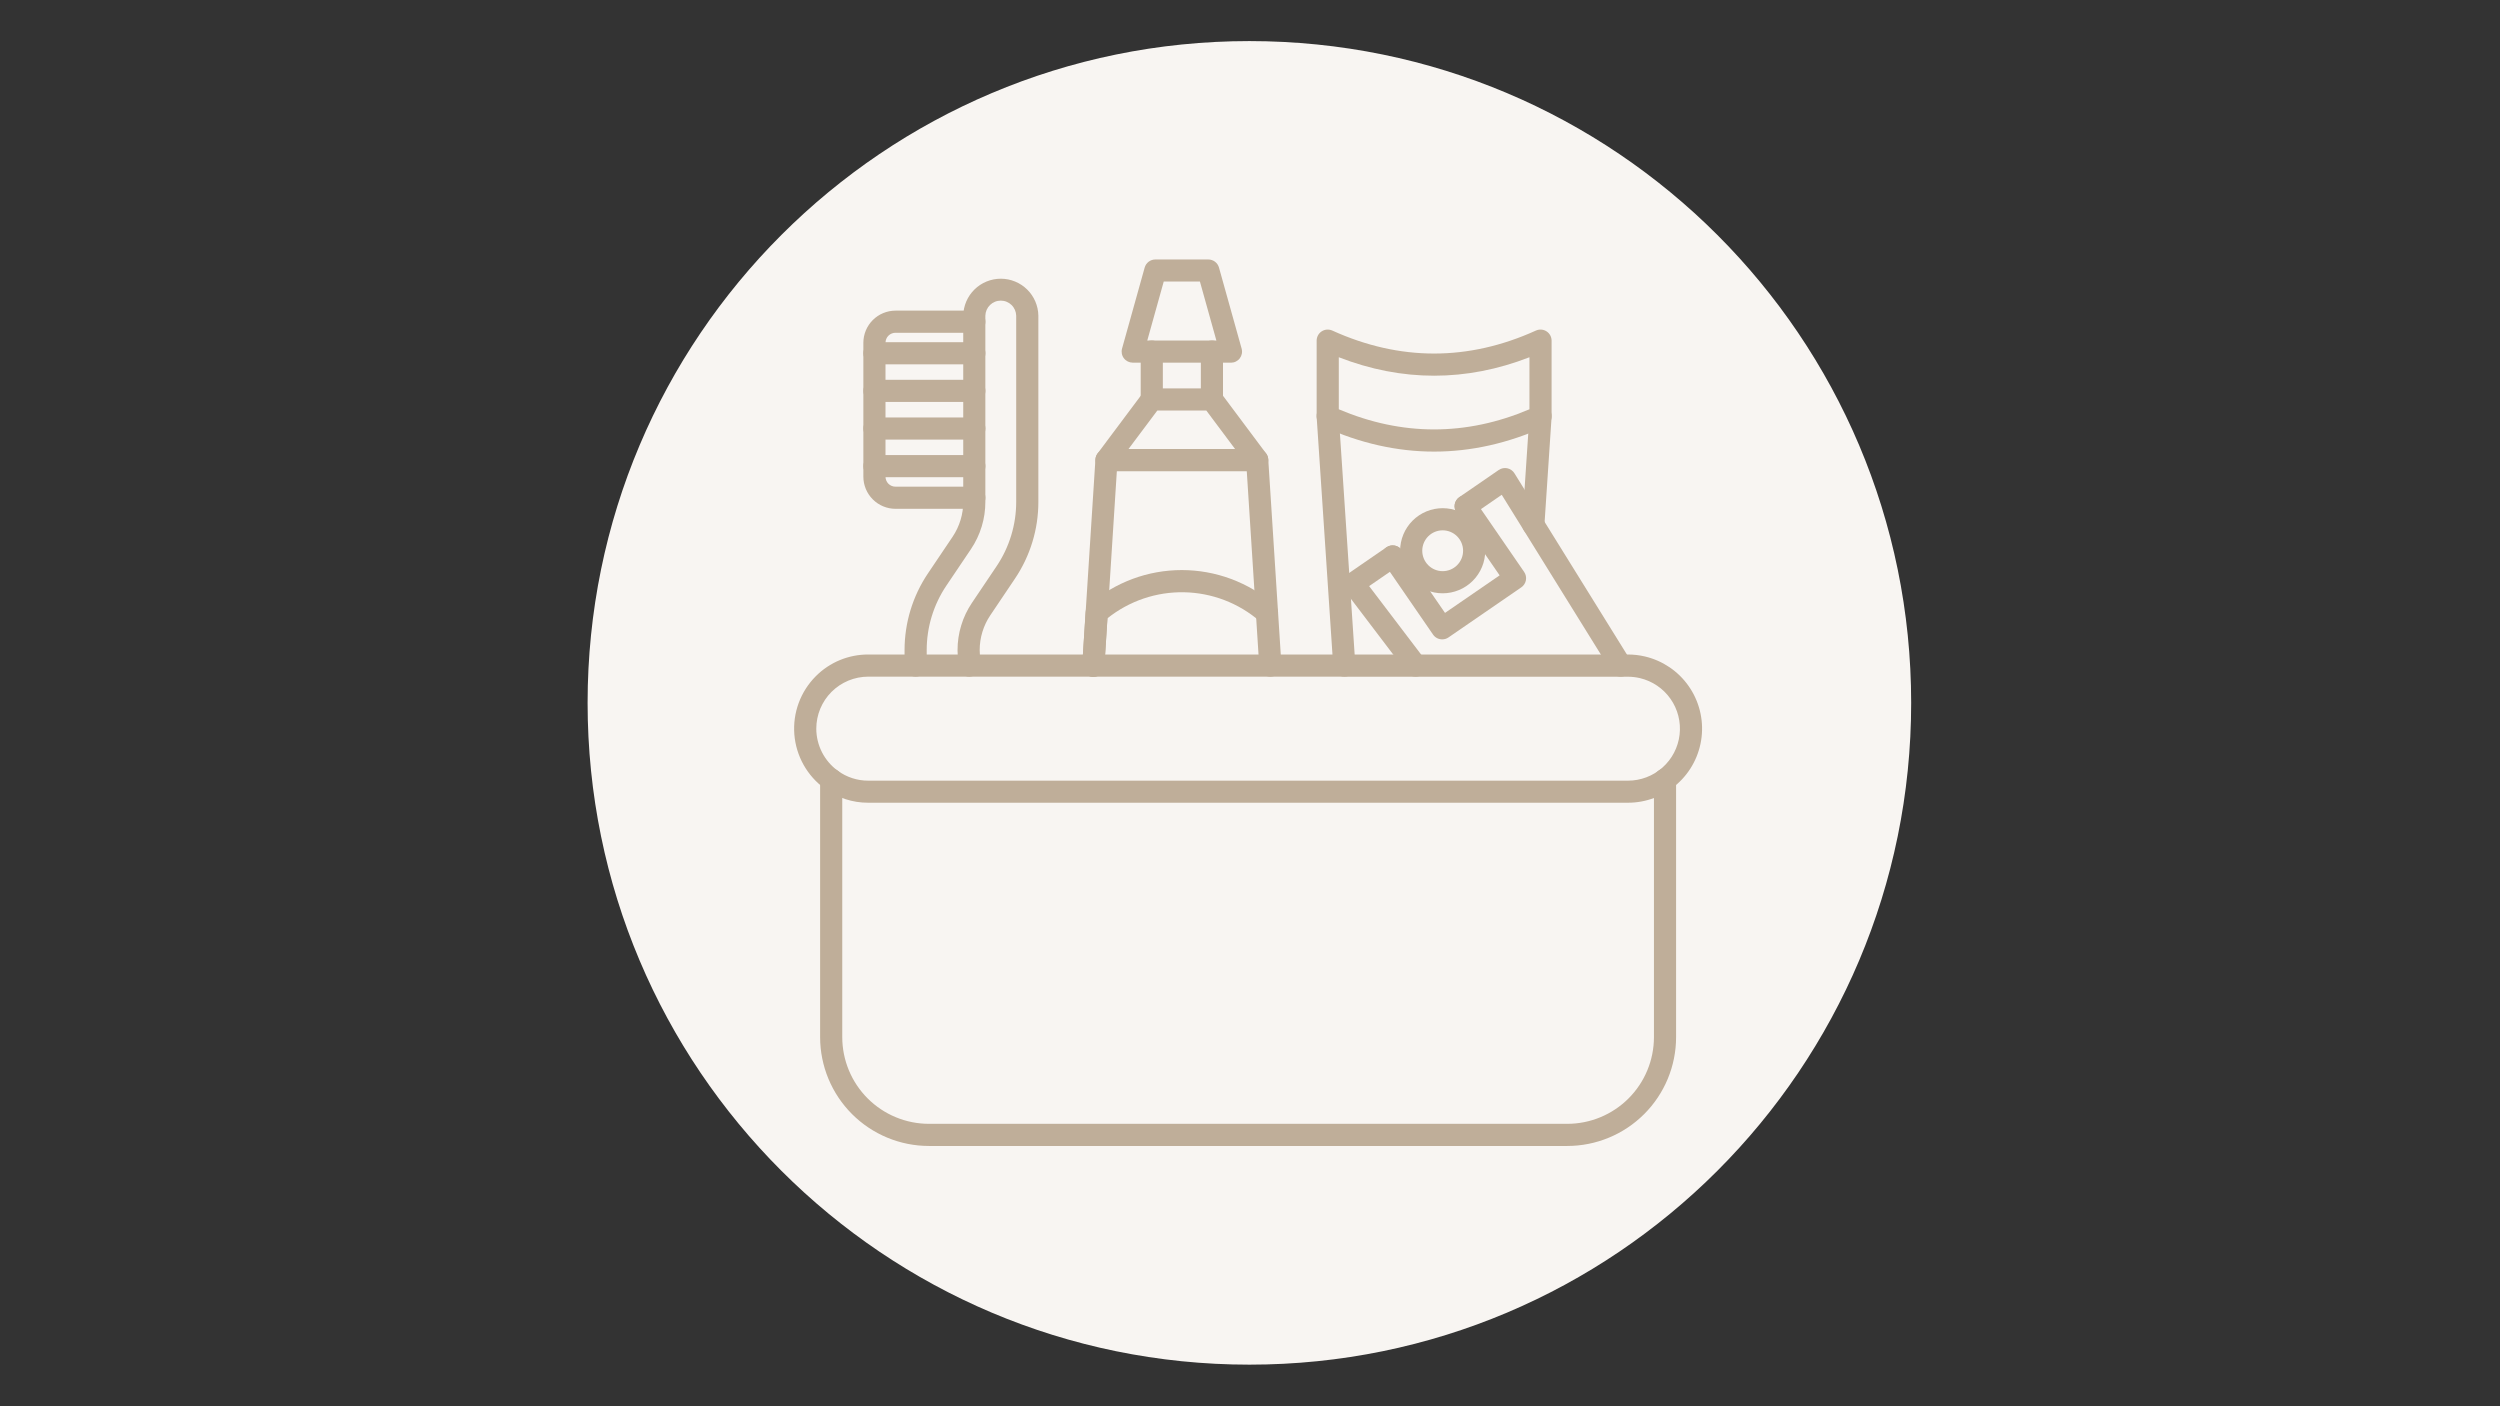
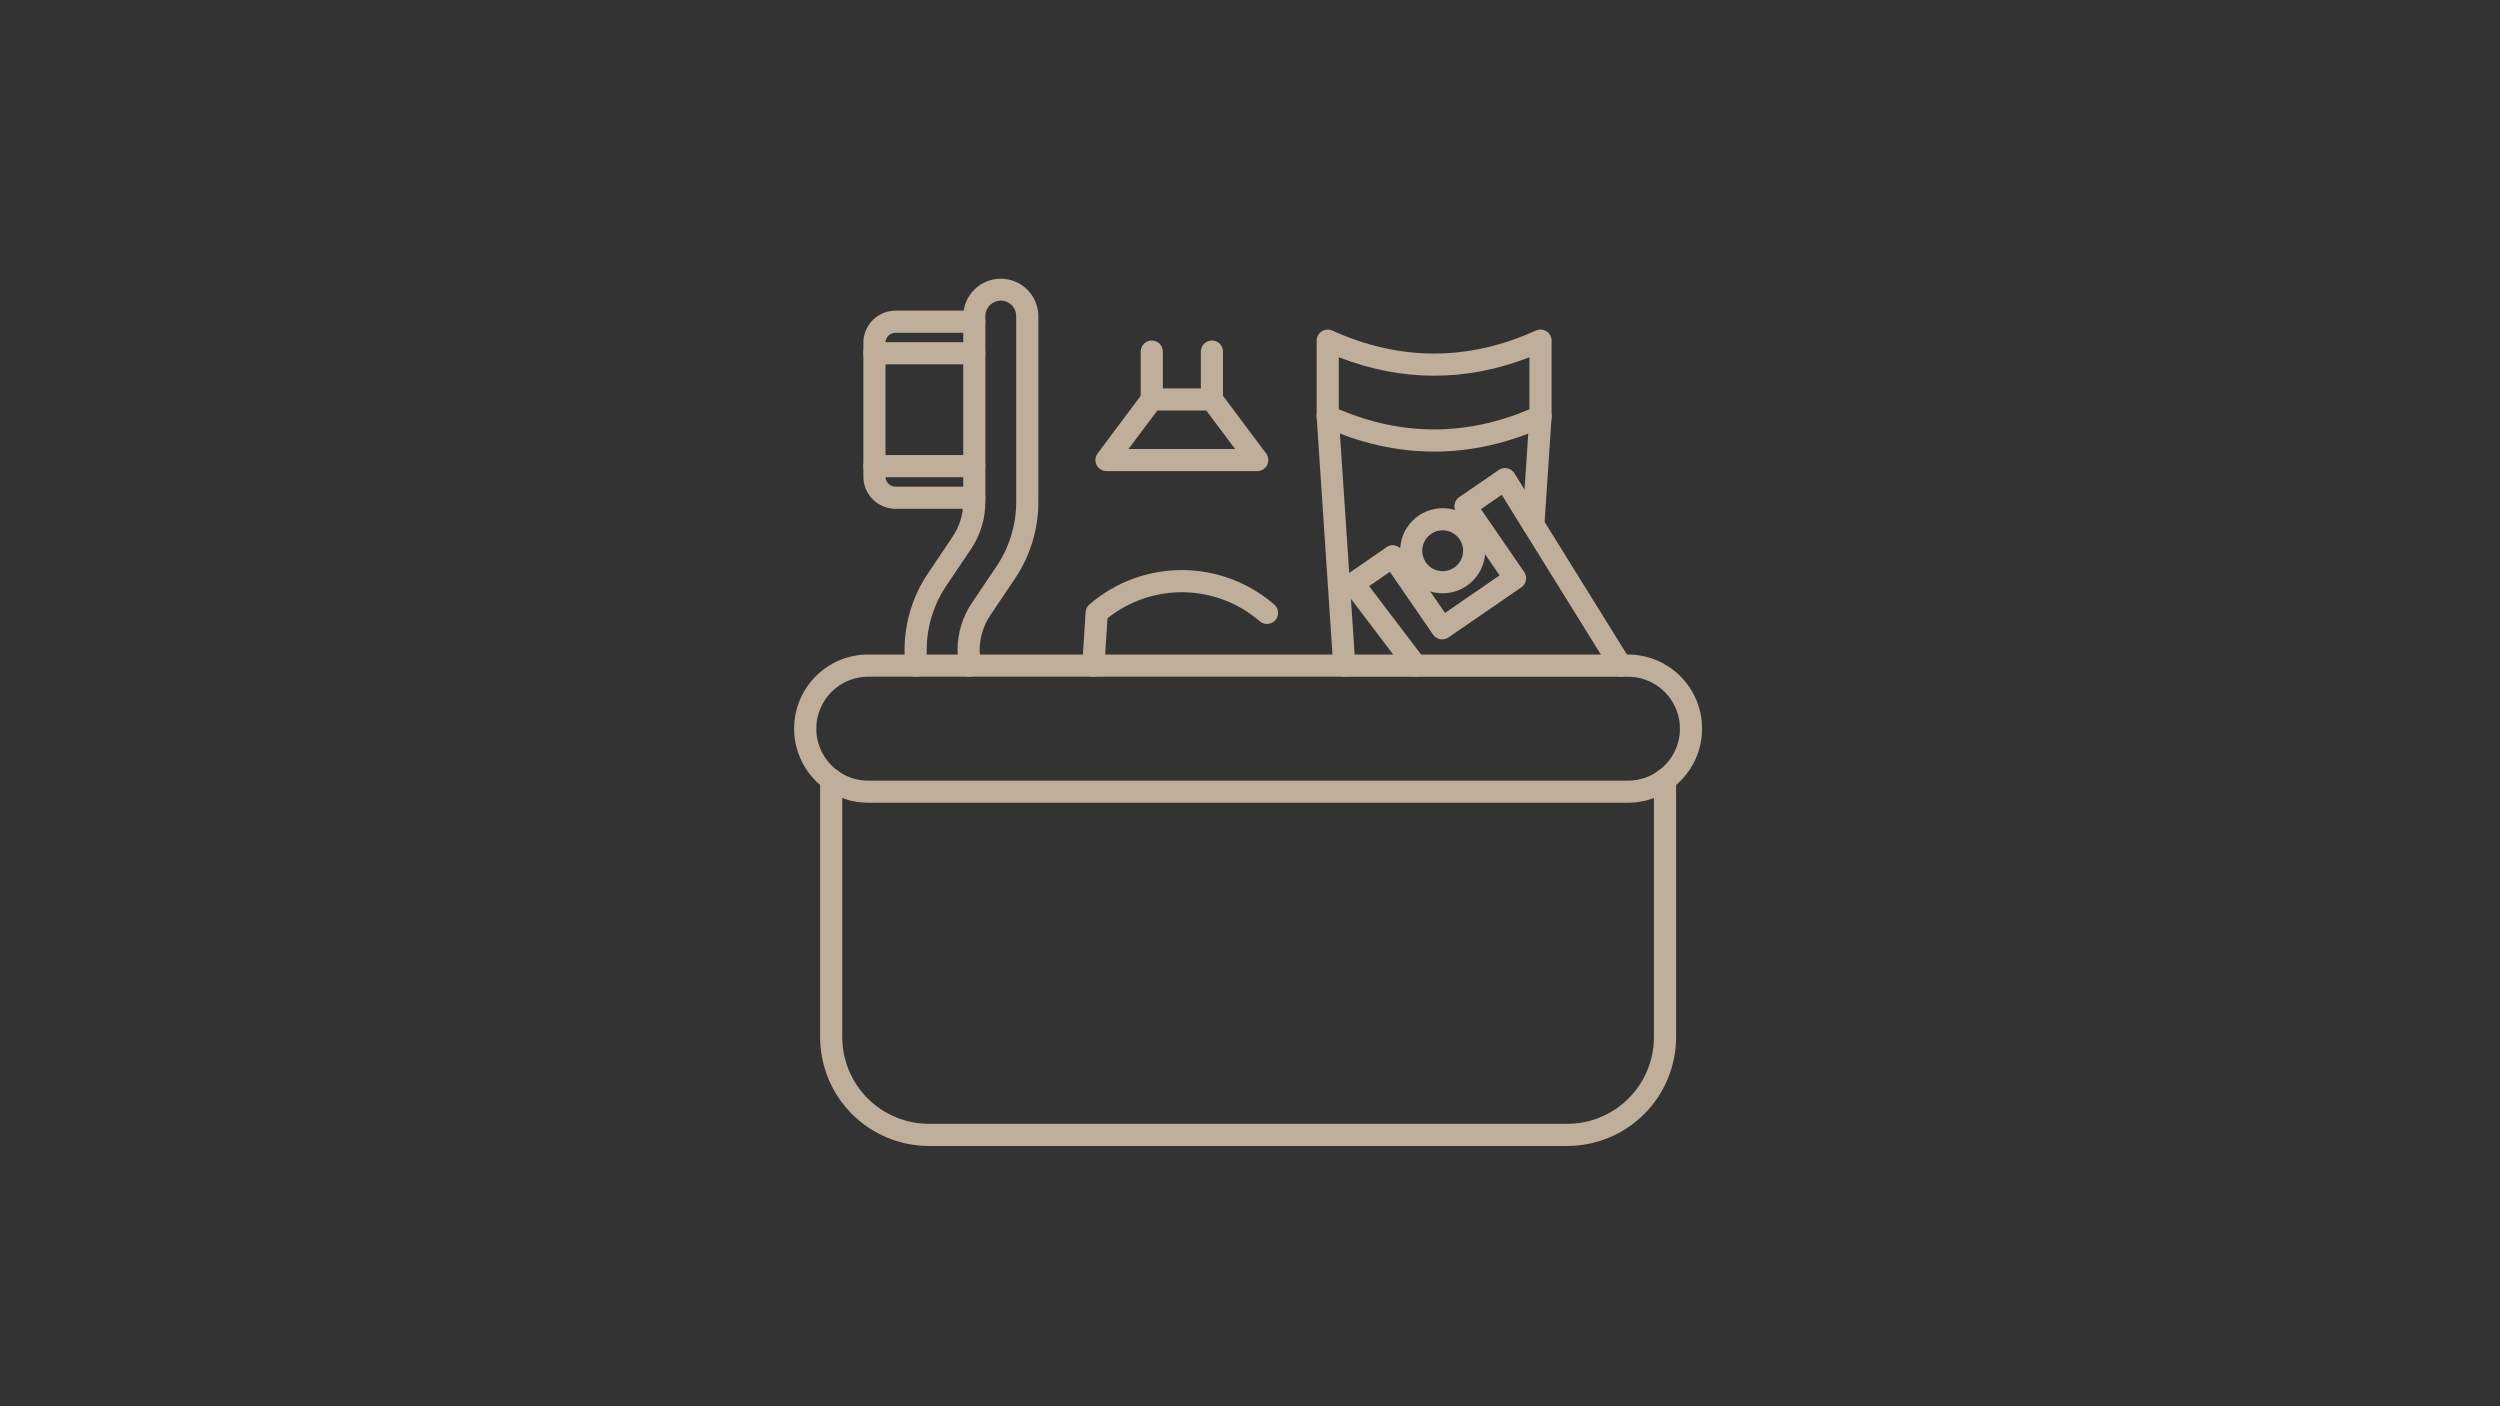
<svg xmlns="http://www.w3.org/2000/svg" width="1920" zoomAndPan="magnify" viewBox="0 0 1440 810" height="1080" preserveAspectRatio="xMidYMid meet" version="1.2">
  <rect x="0" y="0" width="1440" height="810" fill="#333333" stroke="none" />
  <defs>
    <clipPath id="c727a2f25e">
-       <path d="M 338.457 23.664 L 1100.836 23.664 L 1100.836 786.043 L 338.457 786.043 Z M 338.457 23.664" />
-     </clipPath>
+       </clipPath>
    <clipPath id="48b4930032">
      <path d="M 719.648 23.664 C 509.121 23.664 338.457 194.328 338.457 404.855 C 338.457 615.379 509.121 786.043 719.648 786.043 C 930.172 786.043 1100.836 615.379 1100.836 404.855 C 1100.836 194.328 930.172 23.664 719.648 23.664 Z M 719.648 23.664" />
    </clipPath>
    <clipPath id="c5a518f2f9">
-       <path d="M 646 149.309 L 716 149.309 L 716 209 L 646 209 Z M 646 149.309" />
-     </clipPath>
+       </clipPath>
    <clipPath id="746a931bd7">
      <path d="M 472 442 L 966 442 L 966 660.258 L 472 660.258 Z M 472 442" />
    </clipPath>
  </defs>
  <g id="9eb2e16197">
    <g clip-rule="nonzero" clip-path="url(#c727a2f25e)">
      <g clip-rule="nonzero" clip-path="url(#48b4930032)">
        <path style="stroke:none;fill-rule:nonzero;fill:#f8f5f2;fill-opacity:1;" d="M 338.457 23.664 L 1100.836 23.664 L 1100.836 786.043 L 338.457 786.043 Z M 338.457 23.664" />
      </g>
    </g>
    <path style="stroke:none;fill-rule:nonzero;fill:#bfae99;fill-opacity:1;" d="M 561.215 293.078 L 515.789 293.078 C 515.184 293.074 514.582 293.043 513.977 292.984 C 513.375 292.922 512.777 292.832 512.184 292.715 C 511.59 292.594 511.004 292.445 510.426 292.27 C 509.848 292.094 509.277 291.891 508.719 291.656 C 508.16 291.426 507.613 291.164 507.078 290.879 C 506.547 290.594 506.027 290.281 505.523 289.945 C 505.023 289.609 504.535 289.25 504.07 288.863 C 503.602 288.48 503.152 288.074 502.727 287.645 C 502.297 287.219 501.891 286.77 501.508 286.301 C 501.121 285.836 500.762 285.348 500.426 284.848 C 500.09 284.344 499.777 283.824 499.492 283.293 C 499.207 282.758 498.945 282.211 498.715 281.652 C 498.48 281.094 498.277 280.523 498.102 279.945 C 497.926 279.367 497.777 278.781 497.656 278.188 C 497.539 277.594 497.449 276.996 497.387 276.395 C 497.328 275.789 497.297 275.188 497.297 274.582 L 497.297 197.414 C 497.297 196.809 497.328 196.207 497.387 195.605 C 497.449 195 497.539 194.402 497.656 193.809 C 497.777 193.219 497.926 192.629 498.102 192.051 C 498.277 191.473 498.48 190.902 498.715 190.344 C 498.945 189.785 499.207 189.238 499.492 188.707 C 499.777 188.172 500.09 187.652 500.426 187.152 C 500.762 186.648 501.121 186.164 501.508 185.695 C 501.891 185.227 502.297 184.777 502.727 184.352 C 503.152 183.922 503.602 183.516 504.07 183.133 C 504.535 182.75 505.023 182.387 505.523 182.051 C 506.027 181.715 506.547 181.402 507.078 181.117 C 507.613 180.832 508.16 180.574 508.719 180.34 C 509.277 180.109 509.848 179.902 510.426 179.727 C 511.004 179.551 511.59 179.402 512.184 179.285 C 512.777 179.164 513.375 179.074 513.977 179.016 C 514.582 178.953 515.184 178.922 515.789 178.922 L 561.215 178.922 C 561.633 178.922 562.051 178.961 562.461 179.043 C 562.871 179.125 563.27 179.246 563.656 179.406 C 564.043 179.566 564.41 179.762 564.758 179.996 C 565.105 180.227 565.43 180.492 565.727 180.789 C 566.02 181.086 566.285 181.406 566.52 181.754 C 566.75 182.102 566.949 182.473 567.109 182.859 C 567.27 183.246 567.391 183.645 567.469 184.055 C 567.551 184.465 567.594 184.879 567.594 185.297 C 567.594 185.719 567.551 186.133 567.469 186.543 C 567.391 186.953 567.27 187.352 567.109 187.738 C 566.949 188.125 566.75 188.492 566.52 188.84 C 566.285 189.191 566.02 189.512 565.727 189.809 C 565.43 190.105 565.105 190.367 564.758 190.602 C 564.41 190.832 564.043 191.031 563.656 191.191 C 563.27 191.352 562.871 191.473 562.461 191.555 C 562.051 191.637 561.633 191.676 561.215 191.676 L 515.789 191.676 C 515.414 191.676 515.039 191.711 514.668 191.785 C 514.301 191.859 513.941 191.969 513.594 192.113 C 513.246 192.258 512.914 192.434 512.602 192.645 C 512.289 192.852 511.996 193.09 511.73 193.355 C 511.465 193.625 511.227 193.914 511.016 194.227 C 510.809 194.539 510.633 194.871 510.488 195.219 C 510.344 195.566 510.234 195.926 510.16 196.297 C 510.086 196.664 510.051 197.039 510.051 197.414 L 510.051 274.582 C 510.051 274.957 510.086 275.332 510.16 275.703 C 510.234 276.07 510.344 276.43 510.488 276.777 C 510.633 277.125 510.809 277.457 511.016 277.77 C 511.227 278.082 511.465 278.375 511.73 278.641 C 511.996 278.906 512.289 279.145 512.602 279.355 C 512.914 279.562 513.246 279.742 513.594 279.883 C 513.941 280.027 514.301 280.137 514.668 280.211 C 515.039 280.285 515.414 280.32 515.789 280.32 L 561.215 280.32 C 561.633 280.32 562.051 280.363 562.461 280.445 C 562.871 280.527 563.27 280.648 563.656 280.809 C 564.043 280.969 564.41 281.164 564.758 281.395 C 565.105 281.629 565.43 281.895 565.727 282.188 C 566.02 282.484 566.285 282.809 566.52 283.156 C 566.75 283.504 566.949 283.871 567.109 284.258 C 567.27 284.645 567.391 285.043 567.469 285.453 C 567.551 285.867 567.594 286.281 567.594 286.699 C 567.594 287.117 567.551 287.531 567.469 287.941 C 567.391 288.355 567.27 288.754 567.109 289.141 C 566.949 289.527 566.75 289.895 566.52 290.242 C 566.285 290.59 566.02 290.914 565.727 291.207 C 565.43 291.504 565.105 291.77 564.758 292 C 564.41 292.234 564.043 292.43 563.656 292.59 C 563.27 292.75 562.871 292.871 562.461 292.953 C 562.051 293.035 561.633 293.078 561.215 293.078 Z M 561.215 293.078" />
    <path style="stroke:none;fill-rule:nonzero;fill:#bfae99;fill-opacity:1;" d="M 561.215 274.867 L 503.652 274.867 C 503.234 274.867 502.82 274.828 502.41 274.746 C 502 274.664 501.598 274.543 501.211 274.383 C 500.824 274.223 500.457 274.027 500.109 273.793 C 499.762 273.562 499.441 273.297 499.145 273 C 498.848 272.703 498.582 272.383 498.352 272.035 C 498.117 271.688 497.922 271.32 497.762 270.934 C 497.602 270.547 497.48 270.145 497.398 269.734 C 497.316 269.324 497.277 268.91 497.277 268.492 C 497.277 268.074 497.316 267.656 497.398 267.246 C 497.48 266.836 497.602 266.438 497.762 266.051 C 497.922 265.664 498.117 265.297 498.352 264.949 C 498.582 264.602 498.848 264.277 499.145 263.98 C 499.441 263.688 499.762 263.422 500.109 263.188 C 500.457 262.957 500.824 262.758 501.211 262.598 C 501.598 262.438 502 262.316 502.41 262.238 C 502.82 262.156 503.234 262.113 503.652 262.113 L 561.215 262.113 C 561.633 262.113 562.051 262.156 562.461 262.238 C 562.871 262.316 563.27 262.438 563.656 262.598 C 564.043 262.758 564.41 262.957 564.758 263.188 C 565.105 263.422 565.43 263.688 565.727 263.98 C 566.02 264.277 566.285 264.602 566.52 264.949 C 566.75 265.297 566.949 265.664 567.109 266.051 C 567.27 266.438 567.391 266.836 567.469 267.246 C 567.551 267.656 567.594 268.074 567.594 268.492 C 567.594 268.91 567.551 269.324 567.469 269.734 C 567.391 270.145 567.27 270.547 567.109 270.934 C 566.949 271.32 566.75 271.688 566.52 272.035 C 566.285 272.383 566.02 272.703 565.727 273 C 565.43 273.297 565.105 273.562 564.758 273.793 C 564.41 274.027 564.043 274.223 563.656 274.383 C 563.27 274.543 562.871 274.664 562.461 274.746 C 562.051 274.828 561.633 274.867 561.215 274.867 Z M 561.215 274.867" />
-     <path style="stroke:none;fill-rule:nonzero;fill:#bfae99;fill-opacity:1;" d="M 561.215 253.199 L 503.652 253.199 C 503.234 253.199 502.82 253.156 502.41 253.074 C 502 252.996 501.598 252.875 501.211 252.715 C 500.824 252.551 500.457 252.355 500.109 252.125 C 499.762 251.891 499.441 251.625 499.145 251.332 C 498.848 251.035 498.582 250.711 498.352 250.363 C 498.117 250.016 497.922 249.648 497.762 249.262 C 497.602 248.875 497.48 248.477 497.398 248.066 C 497.316 247.656 497.277 247.238 497.277 246.82 C 497.277 246.402 497.316 245.988 497.398 245.578 C 497.48 245.168 497.602 244.766 497.762 244.379 C 497.922 243.992 498.117 243.625 498.352 243.277 C 498.582 242.93 498.848 242.609 499.145 242.312 C 499.441 242.016 499.762 241.75 500.109 241.52 C 500.457 241.285 500.824 241.09 501.211 240.93 C 501.598 240.77 502 240.648 502.41 240.566 C 502.82 240.484 503.234 240.445 503.652 240.445 L 561.215 240.445 C 561.633 240.445 562.051 240.484 562.461 240.566 C 562.871 240.648 563.27 240.77 563.656 240.93 C 564.043 241.09 564.41 241.285 564.758 241.52 C 565.105 241.75 565.43 242.016 565.727 242.312 C 566.02 242.609 566.285 242.93 566.52 243.277 C 566.75 243.625 566.949 243.992 567.109 244.379 C 567.27 244.766 567.391 245.168 567.469 245.578 C 567.551 245.988 567.594 246.402 567.594 246.82 C 567.594 247.238 567.551 247.656 567.469 248.066 C 567.391 248.477 567.27 248.875 567.109 249.262 C 566.949 249.648 566.75 250.016 566.52 250.363 C 566.285 250.711 566.02 251.035 565.727 251.332 C 565.43 251.625 565.105 251.891 564.758 252.125 C 564.41 252.355 564.043 252.551 563.656 252.715 C 563.27 252.875 562.871 252.996 562.461 253.074 C 562.051 253.156 561.633 253.199 561.215 253.199 Z M 561.215 253.199" />
-     <path style="stroke:none;fill-rule:nonzero;fill:#bfae99;fill-opacity:1;" d="M 561.215 231.527 L 503.652 231.527 C 503.234 231.527 502.82 231.488 502.41 231.406 C 502 231.324 501.598 231.203 501.211 231.043 C 500.824 230.883 500.457 230.688 500.109 230.453 C 499.762 230.219 499.441 229.957 499.145 229.66 C 498.848 229.363 498.582 229.043 498.352 228.695 C 498.117 228.344 497.922 227.977 497.762 227.59 C 497.602 227.203 497.48 226.805 497.398 226.395 C 497.316 225.984 497.277 225.57 497.277 225.152 C 497.277 224.73 497.316 224.316 497.398 223.906 C 497.48 223.496 497.602 223.098 497.762 222.711 C 497.922 222.324 498.117 221.957 498.352 221.609 C 498.582 221.258 498.848 220.938 499.145 220.641 C 499.441 220.344 499.762 220.082 500.109 219.848 C 500.457 219.617 500.824 219.418 501.211 219.258 C 501.598 219.098 502 218.977 502.41 218.895 C 502.82 218.812 503.234 218.773 503.652 218.773 L 561.215 218.773 C 561.633 218.773 562.051 218.812 562.461 218.895 C 562.871 218.977 563.27 219.098 563.656 219.258 C 564.043 219.418 564.41 219.617 564.758 219.848 C 565.105 220.082 565.43 220.344 565.727 220.641 C 566.02 220.938 566.285 221.258 566.52 221.609 C 566.75 221.957 566.949 222.324 567.109 222.711 C 567.27 223.098 567.391 223.496 567.469 223.906 C 567.551 224.316 567.594 224.73 567.594 225.152 C 567.594 225.57 567.551 225.984 567.469 226.395 C 567.391 226.805 567.27 227.203 567.109 227.59 C 566.949 227.977 566.75 228.344 566.52 228.695 C 566.285 229.043 566.02 229.363 565.727 229.66 C 565.43 229.957 565.105 230.219 564.758 230.453 C 564.41 230.688 564.043 230.883 563.656 231.043 C 563.27 231.203 562.871 231.324 562.461 231.406 C 562.051 231.488 561.633 231.527 561.215 231.527 Z M 561.215 231.527" />
    <path style="stroke:none;fill-rule:nonzero;fill:#bfae99;fill-opacity:1;" d="M 561.215 209.852 L 503.652 209.852 C 503.234 209.852 502.82 209.809 502.41 209.73 C 502 209.648 501.598 209.527 501.211 209.367 C 500.824 209.207 500.457 209.008 500.109 208.777 C 499.762 208.543 499.441 208.281 499.145 207.984 C 498.848 207.688 498.582 207.363 498.352 207.016 C 498.117 206.668 497.922 206.301 497.762 205.914 C 497.602 205.527 497.48 205.129 497.398 204.719 C 497.316 204.309 497.277 203.895 497.277 203.473 C 497.277 203.055 497.316 202.641 497.398 202.23 C 497.48 201.82 497.602 201.422 497.762 201.035 C 497.922 200.648 498.117 200.277 498.352 199.93 C 498.582 199.582 498.848 199.262 499.145 198.965 C 499.441 198.668 499.762 198.402 500.109 198.172 C 500.457 197.938 500.824 197.742 501.211 197.582 C 501.598 197.422 502 197.301 502.41 197.219 C 502.82 197.137 503.234 197.098 503.652 197.098 L 561.215 197.098 C 561.633 197.098 562.051 197.137 562.461 197.219 C 562.871 197.301 563.27 197.422 563.656 197.582 C 564.043 197.742 564.41 197.938 564.758 198.172 C 565.105 198.402 565.43 198.668 565.727 198.965 C 566.02 199.262 566.285 199.582 566.52 199.93 C 566.75 200.277 566.949 200.648 567.109 201.035 C 567.27 201.422 567.391 201.82 567.469 202.23 C 567.551 202.641 567.594 203.055 567.594 203.473 C 567.594 203.895 567.551 204.309 567.469 204.719 C 567.391 205.129 567.27 205.527 567.109 205.914 C 566.949 206.301 566.75 206.668 566.52 207.016 C 566.285 207.363 566.02 207.688 565.727 207.984 C 565.43 208.281 565.105 208.543 564.758 208.777 C 564.41 209.008 564.043 209.207 563.656 209.367 C 563.27 209.527 562.871 209.648 562.461 209.73 C 562.051 209.809 561.633 209.852 561.215 209.852 Z M 561.215 209.852" />
    <path style="stroke:none;fill-rule:nonzero;fill:#bfae99;fill-opacity:1;" d="M 558.293 389.75 C 557.887 389.75 557.484 389.715 557.082 389.637 C 556.684 389.559 556.293 389.445 555.914 389.293 C 555.535 389.141 555.176 388.953 554.832 388.734 C 554.492 388.512 554.172 388.262 553.879 387.98 C 553.582 387.695 553.316 387.391 553.082 387.059 C 552.848 386.723 552.645 386.371 552.477 386 C 552.309 385.629 552.18 385.246 552.086 384.848 C 551.988 384.449 551.934 384.051 551.918 383.641 L 551.547 374.777 C 551.547 374.688 551.547 374.598 551.547 374.508 C 551.535 369.652 552.238 364.902 553.652 360.254 C 555.062 355.605 557.125 351.27 559.84 347.238 L 573.996 326.195 C 575.836 323.465 577.465 320.613 578.879 317.637 C 580.293 314.664 581.48 311.605 582.441 308.453 C 583.402 305.305 584.125 302.102 584.609 298.844 C 585.094 295.586 585.332 292.312 585.328 289.02 L 585.328 181.805 C 585.312 181.23 585.242 180.664 585.117 180.105 C 584.992 179.547 584.816 179.004 584.586 178.477 C 584.355 177.953 584.078 177.453 583.75 176.984 C 583.426 176.512 583.055 176.074 582.645 175.676 C 582.234 175.277 581.789 174.918 581.309 174.605 C 580.828 174.293 580.324 174.027 579.793 173.812 C 579.262 173.594 578.715 173.434 578.152 173.324 C 577.59 173.211 577.02 173.156 576.449 173.156 C 575.875 173.156 575.309 173.211 574.742 173.324 C 574.18 173.434 573.633 173.594 573.102 173.812 C 572.57 174.027 572.066 174.293 571.586 174.605 C 571.105 174.918 570.66 175.277 570.25 175.676 C 569.84 176.074 569.473 176.512 569.145 176.984 C 568.82 177.453 568.539 177.953 568.309 178.477 C 568.082 179.004 567.902 179.547 567.777 180.105 C 567.652 180.664 567.582 181.23 567.566 181.805 L 567.566 289.027 C 567.574 293.883 566.871 298.629 565.461 303.273 C 564.047 307.918 561.984 312.254 559.277 316.285 L 545.105 337.328 C 543.266 340.059 541.641 342.91 540.223 345.887 C 538.809 348.859 537.621 351.918 536.664 355.07 C 535.703 358.219 534.98 361.422 534.5 364.68 C 534.016 367.938 533.777 371.211 533.781 374.504 L 533.781 383.355 C 533.781 383.773 533.738 384.188 533.656 384.598 C 533.574 385.008 533.453 385.41 533.293 385.797 C 533.133 386.184 532.938 386.551 532.707 386.898 C 532.473 387.246 532.207 387.566 531.914 387.863 C 531.617 388.16 531.293 388.426 530.945 388.656 C 530.598 388.891 530.23 389.086 529.844 389.246 C 529.457 389.406 529.059 389.527 528.648 389.609 C 528.234 389.691 527.82 389.73 527.402 389.73 C 526.984 389.73 526.57 389.691 526.16 389.609 C 525.746 389.527 525.348 389.406 524.961 389.246 C 524.574 389.086 524.207 388.891 523.859 388.656 C 523.512 388.426 523.188 388.16 522.895 387.863 C 522.598 387.566 522.332 387.246 522.102 386.898 C 521.867 386.551 521.672 386.184 521.512 385.797 C 521.352 385.41 521.23 385.008 521.148 384.598 C 521.066 384.188 521.023 383.773 521.023 383.355 L 521.023 374.523 C 521.02 370.598 521.305 366.695 521.883 362.816 C 522.457 358.938 523.316 355.117 524.461 351.367 C 525.605 347.613 527.02 343.965 528.707 340.426 C 530.395 336.883 532.332 333.484 534.527 330.23 L 548.691 309.188 C 550.691 306.207 552.215 303.004 553.262 299.57 C 554.309 296.137 554.828 292.629 554.824 289.039 L 554.824 181.805 C 554.836 181.102 554.883 180.402 554.965 179.707 C 555.043 179.012 555.156 178.32 555.305 177.637 C 555.449 176.949 555.629 176.273 555.844 175.605 C 556.055 174.938 556.301 174.281 556.578 173.637 C 556.855 172.992 557.16 172.363 557.5 171.75 C 557.836 171.137 558.203 170.539 558.598 169.961 C 558.996 169.383 559.418 168.824 559.867 168.285 C 560.316 167.75 560.793 167.234 561.293 166.742 C 561.793 166.254 562.312 165.785 562.859 165.344 C 563.406 164.906 563.969 164.492 564.555 164.105 C 565.141 163.719 565.742 163.363 566.363 163.035 C 566.984 162.711 567.617 162.414 568.266 162.148 C 568.914 161.883 569.574 161.648 570.246 161.449 C 570.918 161.246 571.598 161.078 572.285 160.941 C 572.973 160.809 573.664 160.707 574.363 160.637 C 575.062 160.57 575.762 160.535 576.461 160.535 C 577.16 160.535 577.859 160.57 578.559 160.637 C 579.258 160.707 579.949 160.809 580.637 160.941 C 581.324 161.078 582.004 161.246 582.676 161.449 C 583.348 161.648 584.008 161.883 584.656 162.148 C 585.305 162.414 585.938 162.711 586.559 163.035 C 587.18 163.363 587.781 163.719 588.367 164.105 C 588.953 164.492 589.516 164.906 590.062 165.344 C 590.605 165.785 591.129 166.254 591.629 166.742 C 592.129 167.234 592.605 167.75 593.055 168.285 C 593.504 168.824 593.926 169.383 594.324 169.961 C 594.719 170.539 595.086 171.137 595.422 171.75 C 595.762 172.363 596.066 172.992 596.344 173.637 C 596.621 174.281 596.863 174.938 597.078 175.605 C 597.289 176.273 597.469 176.949 597.617 177.637 C 597.766 178.32 597.879 179.012 597.957 179.707 C 598.039 180.402 598.086 181.102 598.098 181.805 L 598.098 289.027 C 598.102 292.949 597.816 296.852 597.242 300.734 C 596.664 304.617 595.805 308.434 594.66 312.188 C 593.516 315.938 592.102 319.586 590.414 323.129 C 588.727 326.672 586.789 330.07 584.594 333.324 L 570.438 354.371 C 568.441 357.324 566.922 360.508 565.879 363.918 C 564.832 367.328 564.309 370.816 564.301 374.383 L 564.672 383.094 C 564.691 383.512 564.668 383.93 564.602 384.344 C 564.539 384.758 564.434 385.16 564.293 385.555 C 564.148 385.945 563.969 386.324 563.75 386.68 C 563.531 387.039 563.281 387.371 562.996 387.68 C 562.715 387.988 562.402 388.266 562.066 388.516 C 561.727 388.762 561.367 388.973 560.988 389.148 C 560.609 389.328 560.215 389.465 559.809 389.562 C 559.402 389.664 558.988 389.723 558.57 389.738 Z M 558.293 389.75" />
    <path style="stroke:none;fill-rule:nonzero;fill:#bfae99;fill-opacity:1;" d="M 826.043 260.125 C 804.691 260.125 783.316 255.316 762.129 245.699 C 761.57 245.445 761.059 245.117 760.598 244.719 C 760.133 244.316 759.734 243.859 759.402 243.344 C 759.07 242.828 758.816 242.277 758.645 241.691 C 758.473 241.102 758.387 240.5 758.387 239.891 L 758.387 196.211 C 758.387 195.945 758.402 195.68 758.434 195.418 C 758.469 195.152 758.516 194.891 758.582 194.633 C 758.648 194.379 758.73 194.125 758.828 193.879 C 758.922 193.629 759.035 193.391 759.164 193.156 C 759.289 192.922 759.43 192.699 759.586 192.484 C 759.742 192.27 759.91 192.062 760.09 191.867 C 760.27 191.672 760.465 191.492 760.668 191.32 C 760.871 191.148 761.086 190.992 761.309 190.848 C 761.531 190.703 761.762 190.574 762 190.461 C 762.242 190.344 762.488 190.246 762.738 190.16 C 762.992 190.078 763.246 190.008 763.508 189.957 C 763.766 189.902 764.031 189.867 764.297 189.848 C 764.559 189.828 764.824 189.824 765.09 189.84 C 765.355 189.852 765.617 189.883 765.879 189.93 C 766.141 189.977 766.398 190.039 766.652 190.117 C 766.906 190.195 767.156 190.289 767.398 190.398 C 806.301 208.055 845.781 208.055 884.695 190.398 C 884.938 190.289 885.188 190.195 885.441 190.117 C 885.695 190.039 885.953 189.973 886.215 189.926 C 886.477 189.883 886.738 189.852 887.004 189.836 C 887.27 189.824 887.535 189.824 887.801 189.844 C 888.066 189.863 888.328 189.898 888.59 189.953 C 888.848 190.004 889.105 190.074 889.359 190.156 C 889.609 190.242 889.855 190.34 890.094 190.457 C 890.336 190.57 890.566 190.699 890.789 190.844 C 891.016 190.988 891.227 191.145 891.43 191.316 C 891.637 191.488 891.828 191.668 892.008 191.863 C 892.191 192.059 892.359 192.266 892.512 192.48 C 892.668 192.695 892.809 192.922 892.938 193.152 C 893.062 193.387 893.176 193.629 893.273 193.875 C 893.371 194.125 893.453 194.375 893.516 194.633 C 893.582 194.891 893.633 195.152 893.664 195.414 C 893.699 195.68 893.715 195.945 893.715 196.211 L 893.715 239.922 C 893.715 240.535 893.629 241.133 893.453 241.723 C 893.281 242.309 893.027 242.863 892.699 243.375 C 892.367 243.891 891.969 244.352 891.504 244.75 C 891.039 245.152 890.527 245.477 889.969 245.73 C 868.773 255.316 847.406 260.125 826.043 260.125 Z M 771.148 235.75 C 807.602 251.215 844.488 251.215 880.961 235.75 L 880.961 205.777 C 844.48 219.953 807.617 219.953 771.148 205.777 Z M 771.148 235.75" />
-     <path style="stroke:none;fill-rule:nonzero;fill:#bfae99;fill-opacity:1;" d="M 883.184 308.535 C 883.039 308.535 882.898 308.535 882.75 308.535 C 882.332 308.508 881.922 308.438 881.52 308.328 C 881.113 308.223 880.723 308.074 880.348 307.887 C 879.973 307.703 879.621 307.48 879.289 307.227 C 878.957 306.973 878.652 306.688 878.379 306.371 C 878.102 306.055 877.859 305.719 877.652 305.355 C 877.441 304.992 877.27 304.613 877.137 304.215 C 877.004 303.82 876.906 303.414 876.855 303 C 876.801 302.582 876.785 302.168 876.812 301.75 L 880.973 239.207 C 881 238.789 881.07 238.375 881.18 237.973 C 881.289 237.566 881.438 237.176 881.621 236.801 C 881.809 236.426 882.031 236.07 882.285 235.738 C 882.543 235.406 882.828 235.102 883.141 234.828 C 883.457 234.551 883.797 234.309 884.16 234.102 C 884.523 233.891 884.906 233.719 885.301 233.586 C 885.699 233.449 886.105 233.355 886.523 233.301 C 886.938 233.25 887.355 233.234 887.773 233.262 C 888.191 233.289 888.602 233.359 889.008 233.469 C 889.414 233.578 889.805 233.723 890.18 233.91 C 890.555 234.094 890.91 234.316 891.242 234.57 C 891.574 234.828 891.879 235.113 892.156 235.426 C 892.43 235.742 892.676 236.082 892.883 236.445 C 893.094 236.809 893.266 237.188 893.402 237.586 C 893.535 237.98 893.629 238.387 893.684 238.805 C 893.738 239.219 893.754 239.637 893.727 240.055 L 889.57 302.598 C 889.539 302.996 889.477 303.391 889.375 303.781 C 889.273 304.168 889.133 304.543 888.961 304.906 C 888.789 305.266 888.582 305.609 888.348 305.934 C 888.109 306.258 887.844 306.555 887.551 306.828 C 887.258 307.102 886.938 307.344 886.602 307.559 C 886.262 307.77 885.902 307.949 885.531 308.098 C 885.156 308.242 884.773 308.352 884.379 308.426 C 883.984 308.5 883.586 308.535 883.184 308.535 Z M 883.184 308.535" />
+     <path style="stroke:none;fill-rule:nonzero;fill:#bfae99;fill-opacity:1;" d="M 883.184 308.535 C 883.039 308.535 882.898 308.535 882.75 308.535 C 882.332 308.508 881.922 308.438 881.52 308.328 C 881.113 308.223 880.723 308.074 880.348 307.887 C 879.973 307.703 879.621 307.48 879.289 307.227 C 878.957 306.973 878.652 306.688 878.379 306.371 C 878.102 306.055 877.859 305.719 877.652 305.355 C 877.441 304.992 877.27 304.613 877.137 304.215 C 877.004 303.82 876.906 303.414 876.855 303 C 876.801 302.582 876.785 302.168 876.812 301.75 L 880.973 239.207 C 881 238.789 881.07 238.375 881.18 237.973 C 881.289 237.566 881.438 237.176 881.621 236.801 C 881.809 236.426 882.031 236.07 882.285 235.738 C 882.543 235.406 882.828 235.102 883.141 234.828 C 883.457 234.551 883.797 234.309 884.16 234.102 C 884.523 233.891 884.906 233.719 885.301 233.586 C 885.699 233.449 886.105 233.355 886.523 233.301 C 886.938 233.25 887.355 233.234 887.773 233.262 C 889.414 233.578 889.805 233.723 890.18 233.91 C 890.555 234.094 890.91 234.316 891.242 234.57 C 891.574 234.828 891.879 235.113 892.156 235.426 C 892.43 235.742 892.676 236.082 892.883 236.445 C 893.094 236.809 893.266 237.188 893.402 237.586 C 893.535 237.98 893.629 238.387 893.684 238.805 C 893.738 239.219 893.754 239.637 893.727 240.055 L 889.57 302.598 C 889.539 302.996 889.477 303.391 889.375 303.781 C 889.273 304.168 889.133 304.543 888.961 304.906 C 888.789 305.266 888.582 305.609 888.348 305.934 C 888.109 306.258 887.844 306.555 887.551 306.828 C 887.258 307.102 886.938 307.344 886.602 307.559 C 886.262 307.77 885.902 307.949 885.531 308.098 C 885.156 308.242 884.773 308.352 884.379 308.426 C 883.984 308.5 883.586 308.535 883.184 308.535 Z M 883.184 308.535" />
    <path style="stroke:none;fill-rule:nonzero;fill:#bfae99;fill-opacity:1;" d="M 774.328 389.75 C 773.926 389.754 773.527 389.715 773.133 389.641 C 772.738 389.566 772.355 389.457 771.98 389.309 C 771.609 389.164 771.25 388.98 770.91 388.766 C 770.57 388.555 770.254 388.309 769.961 388.035 C 769.668 387.762 769.402 387.461 769.168 387.137 C 768.93 386.812 768.727 386.469 768.555 386.105 C 768.379 385.742 768.242 385.367 768.145 384.98 C 768.043 384.59 767.977 384.195 767.953 383.793 L 758.387 240.062 C 758.352 239.641 758.355 239.219 758.406 238.801 C 758.453 238.379 758.543 237.969 758.672 237.566 C 758.801 237.164 758.969 236.777 759.176 236.41 C 759.383 236.039 759.625 235.695 759.898 235.375 C 760.176 235.051 760.477 234.762 760.812 234.5 C 761.145 234.242 761.5 234.016 761.879 233.824 C 762.254 233.637 762.648 233.484 763.055 233.375 C 763.465 233.262 763.879 233.191 764.301 233.164 C 764.723 233.133 765.145 233.145 765.562 233.199 C 765.98 233.254 766.391 233.352 766.793 233.484 C 767.191 233.621 767.574 233.797 767.941 234.008 C 768.305 234.219 768.648 234.465 768.965 234.746 C 769.281 235.027 769.566 235.336 769.824 235.672 C 770.078 236.008 770.297 236.367 770.48 236.75 C 770.664 237.129 770.812 237.523 770.918 237.934 C 771.023 238.344 771.086 238.758 771.109 239.18 L 771.109 239.457 L 780.676 382.945 C 780.703 383.363 780.691 383.781 780.637 384.195 C 780.582 384.613 780.488 385.02 780.355 385.414 C 780.219 385.812 780.047 386.191 779.84 386.555 C 779.633 386.918 779.391 387.258 779.113 387.574 C 778.836 387.887 778.535 388.172 778.203 388.43 C 777.871 388.684 777.516 388.906 777.141 389.09 C 776.766 389.277 776.375 389.426 775.973 389.531 C 775.566 389.641 775.156 389.711 774.738 389.738 Z M 774.328 389.75" />
    <path style="stroke:none;fill-rule:nonzero;fill:#bfae99;fill-opacity:1;" d="M 815.336 389.75 C 814.332 389.75 813.383 389.527 812.484 389.078 C 811.586 388.629 810.836 388.004 810.234 387.199 L 774.387 340 C 774.125 339.656 773.902 339.293 773.715 338.902 C 773.527 338.512 773.383 338.109 773.277 337.691 C 773.172 337.273 773.113 336.848 773.094 336.418 C 773.074 335.984 773.102 335.555 773.168 335.129 C 773.238 334.703 773.348 334.289 773.5 333.887 C 773.652 333.484 773.844 333.098 774.074 332.734 C 774.309 332.371 774.57 332.031 774.871 331.719 C 775.172 331.41 775.496 331.133 775.852 330.887 L 798.613 315.23 C 798.961 315 799.324 314.801 799.707 314.641 C 800.09 314.48 800.488 314.359 800.895 314.273 C 801.301 314.191 801.715 314.148 802.129 314.145 C 802.547 314.141 802.957 314.18 803.367 314.258 C 803.777 314.336 804.172 314.453 804.559 314.609 C 804.945 314.762 805.312 314.953 805.66 315.184 C 806.008 315.41 806.332 315.668 806.629 315.961 C 806.926 316.25 807.195 316.566 807.43 316.91 C 807.664 317.254 807.867 317.613 808.031 317.996 C 808.195 318.379 808.32 318.773 808.41 319.18 C 808.496 319.586 808.543 320 808.551 320.414 C 808.559 320.832 808.523 321.242 808.449 321.652 C 808.379 322.062 808.266 322.461 808.113 322.848 C 807.961 323.234 807.773 323.605 807.551 323.953 C 807.324 324.305 807.07 324.633 806.781 324.934 C 806.496 325.23 806.18 325.504 805.84 325.742 L 788.621 337.602 L 820.477 379.516 C 820.836 379.988 821.125 380.504 821.34 381.059 C 821.555 381.613 821.691 382.184 821.746 382.777 C 821.805 383.371 821.777 383.957 821.668 384.543 C 821.559 385.129 821.371 385.688 821.105 386.219 C 820.84 386.75 820.508 387.238 820.105 387.676 C 819.703 388.117 819.25 388.492 818.742 388.805 C 818.238 389.113 817.699 389.352 817.125 389.512 C 816.551 389.676 815.969 389.754 815.375 389.75 Z M 815.336 389.75" />
    <path style="stroke:none;fill-rule:nonzero;fill:#bfae99;fill-opacity:1;" d="M 933.559 389.75 C 932.457 389.754 931.422 389.484 930.453 388.949 C 929.488 388.41 928.715 387.672 928.133 386.734 L 864.996 285.004 L 847.777 296.871 C 847.43 297.102 847.059 297.301 846.672 297.461 C 846.285 297.617 845.883 297.738 845.473 297.82 C 845.062 297.902 844.645 297.941 844.227 297.941 C 843.805 297.938 843.391 297.898 842.98 297.816 C 842.57 297.73 842.168 297.609 841.781 297.449 C 841.395 297.285 841.027 297.09 840.68 296.855 C 840.332 296.621 840.008 296.355 839.715 296.059 C 839.418 295.762 839.152 295.438 838.922 295.09 C 838.688 294.738 838.492 294.371 838.332 293.98 C 838.176 293.594 838.055 293.195 837.973 292.781 C 837.895 292.371 837.852 291.957 837.855 291.535 C 837.855 291.117 837.898 290.699 837.98 290.289 C 838.062 289.879 838.188 289.48 838.348 289.094 C 838.512 288.707 838.707 288.34 838.941 287.988 C 839.176 287.641 839.441 287.32 839.742 287.023 C 840.039 286.73 840.363 286.465 840.711 286.234 L 863.281 270.703 C 863.637 270.461 864.016 270.254 864.414 270.086 C 864.809 269.918 865.223 269.793 865.645 269.707 C 866.066 269.625 866.496 269.582 866.93 269.586 C 867.359 269.59 867.785 269.637 868.211 269.723 C 868.633 269.812 869.043 269.945 869.438 270.117 C 869.832 270.289 870.207 270.5 870.559 270.75 C 870.914 270.996 871.238 271.281 871.535 271.594 C 871.828 271.91 872.09 272.25 872.316 272.617 L 938.973 380.012 C 939.273 380.496 939.504 381.008 939.668 381.555 C 939.828 382.098 939.918 382.652 939.93 383.223 C 939.945 383.789 939.883 384.348 939.746 384.902 C 939.609 385.453 939.402 385.977 939.129 386.473 C 938.852 386.969 938.516 387.422 938.121 387.828 C 937.723 388.234 937.281 388.582 936.789 388.871 C 936.301 389.156 935.781 389.375 935.234 389.527 C 934.688 389.676 934.129 389.75 933.559 389.75 Z M 933.559 389.75" />
    <path style="stroke:none;fill-rule:nonzero;fill:#bfae99;fill-opacity:1;" d="M 830.691 368.277 C 829.641 368.281 828.652 368.035 827.719 367.547 C 826.789 367.059 826.027 366.383 825.43 365.516 L 796.938 324.102 C 796.699 323.758 796.5 323.391 796.336 323.008 C 796.172 322.625 796.043 322.227 795.957 321.816 C 795.871 321.406 795.824 320.992 795.82 320.574 C 795.816 320.156 795.852 319.742 795.926 319.332 C 796.004 318.922 796.117 318.52 796.273 318.133 C 796.43 317.742 796.621 317.375 796.848 317.023 C 797.078 316.672 797.336 316.348 797.629 316.047 C 797.918 315.746 798.238 315.477 798.582 315.242 C 798.926 315.004 799.293 314.801 799.676 314.637 C 800.059 314.473 800.457 314.344 800.867 314.258 C 801.273 314.172 801.688 314.125 802.105 314.117 C 802.523 314.113 802.941 314.148 803.352 314.223 C 803.762 314.297 804.164 314.414 804.551 314.566 C 804.941 314.723 805.312 314.914 805.664 315.141 C 806.012 315.367 806.34 315.625 806.641 315.918 C 806.941 316.207 807.211 316.527 807.445 316.871 L 832.32 353.031 L 863.785 331.41 L 838.914 295.25 C 838.676 294.906 838.477 294.543 838.312 294.156 C 838.145 293.773 838.02 293.375 837.934 292.965 C 837.848 292.555 837.801 292.141 837.797 291.723 C 837.789 291.305 837.824 290.891 837.902 290.48 C 837.977 290.066 838.094 289.668 838.25 289.277 C 838.402 288.891 838.594 288.52 838.824 288.168 C 839.051 287.82 839.309 287.492 839.602 287.195 C 839.895 286.895 840.211 286.625 840.559 286.387 C 840.902 286.152 841.266 285.949 841.652 285.785 C 842.035 285.617 842.434 285.492 842.84 285.406 C 843.25 285.316 843.664 285.27 844.082 285.266 C 844.5 285.258 844.914 285.293 845.328 285.371 C 845.738 285.445 846.141 285.559 846.527 285.715 C 846.918 285.867 847.289 286.059 847.637 286.289 C 847.988 286.516 848.316 286.773 848.617 287.066 C 848.918 287.355 849.184 287.676 849.422 288.02 L 877.91 329.434 C 878.148 329.777 878.352 330.145 878.516 330.527 C 878.68 330.914 878.809 331.309 878.895 331.719 C 878.98 332.129 879.027 332.543 879.035 332.961 C 879.039 333.383 879.004 333.797 878.93 334.207 C 878.852 334.621 878.738 335.02 878.582 335.41 C 878.426 335.801 878.234 336.168 878.008 336.52 C 877.781 336.871 877.52 337.199 877.227 337.5 C 876.934 337.797 876.617 338.066 876.273 338.305 L 834.332 367.156 C 833.238 367.91 832.023 368.285 830.691 368.277 Z M 830.691 368.277" />
    <path style="stroke:none;fill-rule:nonzero;fill:#bfae99;fill-opacity:1;" d="M 830.98 341.742 C 830.176 341.742 829.375 341.703 828.578 341.625 C 827.777 341.547 826.984 341.43 826.195 341.27 C 825.41 341.113 824.633 340.918 823.863 340.688 C 823.094 340.453 822.34 340.184 821.598 339.875 C 820.855 339.57 820.133 339.227 819.422 338.848 C 818.715 338.469 818.027 338.059 817.359 337.609 C 816.691 337.164 816.047 336.688 815.426 336.176 C 814.809 335.668 814.211 335.129 813.645 334.562 C 813.078 333.996 812.539 333.398 812.031 332.781 C 811.52 332.16 811.043 331.516 810.598 330.848 C 810.148 330.18 809.738 329.492 809.359 328.785 C 808.98 328.074 808.637 327.352 808.332 326.609 C 808.023 325.867 807.754 325.113 807.52 324.344 C 807.289 323.574 807.094 322.797 806.938 322.012 C 806.777 321.223 806.66 320.43 806.582 319.629 C 806.504 318.832 806.465 318.031 806.465 317.227 C 806.465 316.426 806.504 315.625 806.582 314.824 C 806.66 314.027 806.777 313.23 806.938 312.445 C 807.094 311.656 807.289 310.879 807.52 310.109 C 807.754 309.344 808.023 308.586 808.332 307.848 C 808.637 307.105 808.98 306.379 809.359 305.672 C 809.738 304.965 810.148 304.277 810.598 303.609 C 811.043 302.941 811.52 302.297 812.031 301.676 C 812.539 301.055 813.078 300.461 813.645 299.895 C 814.211 299.324 814.809 298.785 815.426 298.277 C 816.047 297.77 816.691 297.289 817.359 296.844 C 818.027 296.398 818.715 295.984 819.422 295.609 C 820.133 295.23 820.855 294.887 821.598 294.578 C 822.34 294.273 823.094 294 823.863 293.77 C 824.633 293.535 825.41 293.34 826.195 293.184 C 826.984 293.027 827.777 292.91 828.578 292.832 C 829.375 292.754 830.176 292.711 830.98 292.711 C 831.781 292.711 832.582 292.754 833.383 292.832 C 834.18 292.91 834.973 293.027 835.762 293.184 C 836.551 293.34 837.328 293.535 838.094 293.77 C 838.863 294 839.617 294.273 840.359 294.578 C 841.102 294.887 841.828 295.23 842.535 295.609 C 843.242 295.984 843.93 296.398 844.598 296.844 C 845.266 297.289 845.91 297.77 846.531 298.277 C 847.152 298.785 847.746 299.324 848.312 299.895 C 848.883 300.461 849.422 301.055 849.93 301.676 C 850.438 302.297 850.918 302.941 851.363 303.609 C 851.809 304.277 852.223 304.965 852.598 305.672 C 852.977 306.379 853.32 307.105 853.629 307.848 C 853.934 308.586 854.207 309.344 854.438 310.109 C 854.672 310.879 854.867 311.656 855.023 312.445 C 855.18 313.23 855.297 314.027 855.375 314.824 C 855.453 315.625 855.496 316.426 855.496 317.227 C 855.492 318.031 855.453 318.832 855.375 319.629 C 855.293 320.43 855.176 321.223 855.02 322.008 C 854.863 322.797 854.668 323.574 854.434 324.34 C 854.199 325.109 853.93 325.863 853.621 326.605 C 853.312 327.348 852.969 328.07 852.594 328.777 C 852.215 329.488 851.801 330.176 851.355 330.84 C 850.91 331.508 850.43 332.152 849.922 332.773 C 849.414 333.395 848.875 333.988 848.305 334.555 C 847.738 335.121 847.145 335.66 846.523 336.168 C 845.902 336.68 845.262 337.156 844.594 337.602 C 843.926 338.051 843.238 338.461 842.531 338.84 C 841.824 339.219 841.098 339.562 840.355 339.871 C 839.617 340.176 838.859 340.449 838.094 340.68 C 837.324 340.914 836.547 341.109 835.762 341.266 C 834.973 341.426 834.18 341.543 833.383 341.621 C 832.582 341.703 831.781 341.742 830.98 341.742 Z M 830.98 305.469 C 830.207 305.469 829.441 305.543 828.684 305.695 C 827.93 305.844 827.191 306.066 826.48 306.363 C 825.766 306.66 825.09 307.02 824.445 307.449 C 823.805 307.879 823.211 308.367 822.664 308.91 C 822.117 309.457 821.629 310.051 821.203 310.695 C 820.773 311.336 820.41 312.016 820.113 312.727 C 819.82 313.441 819.598 314.176 819.445 314.934 C 819.293 315.691 819.219 316.457 819.219 317.227 C 819.219 318 819.293 318.766 819.445 319.523 C 819.598 320.277 819.82 321.016 820.113 321.727 C 820.41 322.441 820.773 323.117 821.203 323.762 C 821.629 324.402 822.117 324.996 822.664 325.543 C 823.211 326.09 823.805 326.578 824.445 327.004 C 825.09 327.434 825.766 327.797 826.48 328.094 C 827.191 328.387 827.93 328.609 828.684 328.762 C 829.441 328.91 830.207 328.988 830.98 328.988 C 831.75 328.988 832.516 328.91 833.273 328.762 C 834.031 328.609 834.766 328.387 835.48 328.094 C 836.191 327.797 836.871 327.434 837.512 327.004 C 838.156 326.578 838.75 326.09 839.297 325.543 C 839.84 324.996 840.328 324.402 840.758 323.762 C 841.188 323.117 841.547 322.441 841.844 321.727 C 842.141 321.016 842.363 320.277 842.512 319.523 C 842.664 318.766 842.738 318 842.738 317.227 C 842.738 316.457 842.664 315.691 842.512 314.934 C 842.359 314.176 842.137 313.441 841.84 312.73 C 841.547 312.016 841.184 311.34 840.754 310.695 C 840.324 310.055 839.836 309.461 839.293 308.914 C 838.746 308.371 838.152 307.883 837.512 307.453 C 836.867 307.023 836.191 306.66 835.477 306.367 C 834.766 306.07 834.031 305.848 833.273 305.695 C 832.516 305.543 831.75 305.469 830.98 305.469 Z M 830.98 305.469" />
-     <path style="stroke:none;fill-rule:nonzero;fill:#bfae99;fill-opacity:1;" d="M 731.723 389.75 C 731.32 389.754 730.922 389.715 730.527 389.641 C 730.129 389.566 729.746 389.453 729.371 389.309 C 728.996 389.16 728.641 388.98 728.301 388.766 C 727.961 388.551 727.645 388.305 727.352 388.031 C 727.059 387.754 726.793 387.457 726.555 387.129 C 726.316 386.805 726.113 386.461 725.941 386.098 C 725.77 385.734 725.633 385.355 725.535 384.969 C 725.434 384.578 725.371 384.184 725.344 383.781 L 718.137 271.375 L 643.305 271.375 L 636.105 383.781 C 636.09 384.207 636.035 384.629 635.934 385.043 C 635.836 385.461 635.695 385.859 635.516 386.246 C 635.336 386.637 635.121 387 634.867 387.344 C 634.613 387.688 634.332 388.004 634.016 388.289 C 633.699 388.578 633.355 388.828 632.988 389.047 C 632.621 389.266 632.238 389.445 631.836 389.586 C 631.434 389.727 631.02 389.824 630.598 389.883 C 630.172 389.941 629.75 389.957 629.324 389.93 C 628.898 389.902 628.48 389.832 628.066 389.719 C 627.656 389.609 627.258 389.457 626.875 389.266 C 626.496 389.074 626.137 388.848 625.801 388.586 C 625.465 388.32 625.156 388.027 624.879 387.703 C 624.602 387.379 624.359 387.031 624.156 386.656 C 623.949 386.285 623.781 385.895 623.652 385.488 C 623.523 385.078 623.434 384.664 623.391 384.238 C 623.344 383.816 623.344 383.391 623.383 382.965 L 630.965 264.59 C 630.992 264.188 631.055 263.793 631.156 263.402 C 631.254 263.012 631.391 262.637 631.562 262.273 C 631.734 261.91 631.938 261.566 632.176 261.238 C 632.414 260.914 632.68 260.617 632.973 260.34 C 633.266 260.066 633.582 259.82 633.922 259.605 C 634.262 259.391 634.617 259.211 634.992 259.062 C 635.367 258.914 635.75 258.805 636.148 258.73 C 636.543 258.656 636.941 258.617 637.344 258.621 L 724.141 258.621 C 724.543 258.617 724.941 258.656 725.336 258.73 C 725.73 258.805 726.113 258.914 726.488 259.062 C 726.863 259.211 727.219 259.391 727.559 259.605 C 727.898 259.82 728.215 260.066 728.512 260.34 C 728.805 260.617 729.07 260.914 729.305 261.238 C 729.543 261.566 729.746 261.91 729.918 262.273 C 730.09 262.637 730.227 263.012 730.328 263.402 C 730.426 263.793 730.492 264.188 730.516 264.59 L 738.098 382.965 C 738.125 383.383 738.113 383.801 738.055 384.215 C 738 384.629 737.906 385.035 737.77 385.434 C 737.637 385.828 737.465 386.207 737.254 386.57 C 737.043 386.934 736.801 387.27 736.523 387.586 C 736.246 387.898 735.941 388.184 735.609 388.438 C 735.277 388.695 734.922 388.914 734.547 389.098 C 734.172 389.281 733.781 389.43 733.375 389.535 C 732.973 389.645 732.559 389.711 732.141 389.738 Z M 731.723 389.75" />
    <path style="stroke:none;fill-rule:nonzero;fill:#bfae99;fill-opacity:1;" d="M 724.145 271.367 L 637.328 271.367 C 636.738 271.367 636.156 271.285 635.586 271.125 C 635.016 270.965 634.48 270.727 633.977 270.414 C 633.473 270.105 633.023 269.73 632.621 269.293 C 632.223 268.855 631.891 268.371 631.625 267.844 C 631.359 267.312 631.172 266.758 631.062 266.176 C 630.953 265.594 630.926 265.008 630.977 264.418 C 631.031 263.828 631.164 263.258 631.375 262.703 C 631.59 262.152 631.871 261.637 632.227 261.164 L 658.316 226.281 C 658.922 225.477 659.672 224.852 660.566 224.402 C 661.465 223.953 662.418 223.727 663.418 223.727 L 698.086 223.727 C 699.09 223.727 700.043 223.953 700.938 224.402 C 701.836 224.852 702.586 225.477 703.188 226.281 L 729.266 261.172 C 729.621 261.645 729.906 262.156 730.117 262.711 C 730.332 263.262 730.461 263.836 730.516 264.426 C 730.57 265.016 730.539 265.598 730.43 266.18 C 730.32 266.762 730.133 267.32 729.867 267.848 C 729.605 268.379 729.273 268.863 728.871 269.301 C 728.473 269.734 728.02 270.109 727.516 270.422 C 727.012 270.734 726.477 270.969 725.906 271.133 C 725.336 271.293 724.758 271.375 724.164 271.375 Z M 650.027 258.613 L 711.391 258.613 L 694.848 236.477 L 666.609 236.477 Z M 650.027 258.613" />
    <path style="stroke:none;fill-rule:nonzero;fill:#bfae99;fill-opacity:1;" d="M 663.418 236.477 C 663 236.477 662.586 236.438 662.176 236.355 C 661.766 236.273 661.367 236.152 660.98 235.992 C 660.594 235.832 660.227 235.633 659.875 235.402 C 659.527 235.168 659.207 234.906 658.91 234.609 C 658.613 234.312 658.352 233.992 658.117 233.645 C 657.883 233.293 657.688 232.926 657.527 232.539 C 657.367 232.152 657.246 231.754 657.164 231.344 C 657.082 230.934 657.043 230.52 657.043 230.098 L 657.043 202.504 C 657.043 202.086 657.082 201.672 657.164 201.262 C 657.246 200.852 657.367 200.449 657.527 200.062 C 657.688 199.676 657.883 199.309 658.117 198.961 C 658.352 198.613 658.613 198.293 658.91 197.996 C 659.207 197.699 659.527 197.434 659.875 197.203 C 660.227 196.969 660.594 196.773 660.98 196.613 C 661.367 196.453 661.766 196.332 662.176 196.25 C 662.586 196.168 663 196.129 663.418 196.129 C 663.84 196.129 664.254 196.168 664.664 196.25 C 665.074 196.332 665.473 196.453 665.859 196.613 C 666.246 196.773 666.613 196.969 666.961 197.203 C 667.312 197.434 667.633 197.699 667.93 197.996 C 668.227 198.293 668.488 198.613 668.723 198.961 C 668.953 199.309 669.152 199.676 669.312 200.062 C 669.473 200.449 669.594 200.852 669.676 201.262 C 669.758 201.672 669.797 202.086 669.797 202.504 L 669.797 230.098 C 669.797 230.52 669.758 230.934 669.676 231.344 C 669.594 231.754 669.473 232.152 669.312 232.539 C 669.152 232.926 668.953 233.293 668.723 233.645 C 668.488 233.992 668.227 234.312 667.93 234.609 C 667.633 234.906 667.312 235.168 666.961 235.402 C 666.613 235.633 666.246 235.832 665.859 235.992 C 665.473 236.152 665.074 236.273 664.664 236.355 C 664.254 236.438 663.84 236.477 663.418 236.477 Z M 663.418 236.477" />
    <path style="stroke:none;fill-rule:nonzero;fill:#bfae99;fill-opacity:1;" d="M 698.066 236.477 C 697.648 236.477 697.234 236.438 696.824 236.355 C 696.414 236.273 696.016 236.152 695.629 235.992 C 695.242 235.832 694.875 235.633 694.523 235.402 C 694.176 235.168 693.855 234.906 693.559 234.609 C 693.262 234.312 693 233.992 692.766 233.645 C 692.531 233.293 692.336 232.926 692.176 232.539 C 692.016 232.152 691.895 231.754 691.812 231.344 C 691.73 230.934 691.691 230.52 691.691 230.098 L 691.691 202.504 C 691.691 202.086 691.73 201.672 691.812 201.262 C 691.895 200.852 692.016 200.449 692.176 200.062 C 692.336 199.676 692.531 199.309 692.766 198.961 C 693 198.613 693.262 198.293 693.559 197.996 C 693.855 197.699 694.176 197.434 694.523 197.203 C 694.875 196.969 695.242 196.773 695.629 196.613 C 696.016 196.453 696.414 196.332 696.824 196.25 C 697.234 196.168 697.648 196.129 698.066 196.129 C 698.488 196.129 698.902 196.168 699.312 196.25 C 699.723 196.332 700.121 196.453 700.508 196.613 C 700.895 196.773 701.262 196.969 701.609 197.203 C 701.961 197.434 702.281 197.699 702.578 197.996 C 702.875 198.293 703.137 198.613 703.371 198.961 C 703.602 199.309 703.801 199.676 703.961 200.062 C 704.121 200.449 704.242 200.852 704.324 201.262 C 704.406 201.672 704.445 202.086 704.445 202.504 L 704.445 230.098 C 704.445 230.52 704.406 230.934 704.324 231.344 C 704.242 231.754 704.121 232.152 703.961 232.539 C 703.801 232.926 703.602 233.293 703.371 233.645 C 703.137 233.992 702.875 234.312 702.578 234.609 C 702.281 234.906 701.961 235.168 701.609 235.402 C 701.262 235.633 700.895 235.832 700.508 235.992 C 700.121 236.152 699.723 236.273 699.312 236.355 C 698.902 236.438 698.488 236.477 698.066 236.477 Z M 698.066 236.477" />
    <g clip-rule="nonzero" clip-path="url(#c5a518f2f9)">
      <path style="stroke:none;fill-rule:nonzero;fill:#bfae99;fill-opacity:1;" d="M 709.039 208.883 L 652.438 208.883 C 651.945 208.883 651.461 208.824 650.98 208.715 C 650.504 208.602 650.043 208.434 649.602 208.215 C 649.16 207.996 648.754 207.73 648.375 207.418 C 647.992 207.105 647.656 206.75 647.359 206.359 C 647.062 205.969 646.812 205.547 646.613 205.098 C 646.414 204.648 646.266 204.184 646.176 203.699 C 646.082 203.215 646.047 202.727 646.066 202.238 C 646.086 201.746 646.164 201.262 646.297 200.789 L 659.332 154.121 C 659.52 153.449 659.809 152.824 660.199 152.25 C 660.59 151.676 661.062 151.176 661.617 150.754 C 662.172 150.336 662.781 150.012 663.441 149.789 C 664.098 149.57 664.777 149.457 665.473 149.457 L 695.996 149.457 C 696.691 149.457 697.371 149.57 698.027 149.789 C 698.688 150.012 699.297 150.336 699.852 150.754 C 700.406 151.176 700.879 151.676 701.27 152.25 C 701.66 152.824 701.949 153.449 702.137 154.121 L 715.18 200.82 C 715.312 201.293 715.387 201.777 715.406 202.27 C 715.43 202.762 715.395 203.246 715.301 203.73 C 715.207 204.215 715.062 204.68 714.863 205.129 C 714.664 205.578 714.414 206 714.117 206.391 C 713.82 206.785 713.48 207.137 713.102 207.449 C 712.723 207.762 712.312 208.031 711.871 208.25 C 711.434 208.469 710.973 208.633 710.492 208.746 C 710.016 208.859 709.527 208.914 709.039 208.914 Z M 660.836 196.129 L 700.633 196.129 L 691.156 162.18 L 670.312 162.18 Z M 660.836 196.129" />
    </g>
    <path style="stroke:none;fill-rule:nonzero;fill:#bfae99;fill-opacity:1;" d="M 629.746 389.75 L 629.34 389.75 C 628.922 389.723 628.508 389.656 628.105 389.551 C 627.699 389.441 627.309 389.297 626.934 389.109 C 626.559 388.926 626.203 388.707 625.871 388.453 C 625.539 388.199 625.234 387.914 624.957 387.598 C 624.68 387.285 624.438 386.945 624.227 386.582 C 624.02 386.223 623.848 385.84 623.711 385.445 C 623.574 385.051 623.48 384.645 623.426 384.227 C 623.371 383.812 623.355 383.395 623.383 382.977 L 625.297 352.582 C 625.352 351.73 625.566 350.922 625.945 350.156 C 626.324 349.391 626.836 348.73 627.484 348.172 C 629.312 346.59 631.211 345.09 633.172 343.68 C 635.137 342.266 637.156 340.945 639.238 339.711 C 641.32 338.48 643.453 337.34 645.633 336.301 C 647.816 335.258 650.043 334.312 652.309 333.469 C 654.574 332.625 656.875 331.883 659.207 331.246 C 661.539 330.605 663.898 330.074 666.277 329.645 C 668.656 329.215 671.051 328.895 673.461 328.68 C 675.871 328.465 678.285 328.355 680.703 328.355 C 683.121 328.355 685.535 328.465 687.945 328.68 C 690.352 328.895 692.746 329.215 695.129 329.645 C 697.508 330.074 699.863 330.605 702.199 331.246 C 704.531 331.883 706.832 332.625 709.098 333.469 C 711.363 334.312 713.59 335.258 715.77 336.301 C 717.953 337.34 720.086 338.48 722.164 339.711 C 724.246 340.945 726.27 342.266 728.234 343.68 C 730.195 345.09 732.094 346.59 733.922 348.172 C 734.242 348.441 734.535 348.746 734.797 349.074 C 735.059 349.406 735.285 349.758 735.477 350.133 C 735.668 350.508 735.82 350.898 735.934 351.305 C 736.047 351.711 736.121 352.125 736.152 352.543 C 736.188 352.965 736.176 353.383 736.125 353.801 C 736.074 354.219 735.984 354.629 735.852 355.031 C 735.719 355.43 735.551 355.812 735.344 356.18 C 735.133 356.547 734.895 356.891 734.617 357.207 C 734.34 357.527 734.035 357.812 733.703 358.074 C 733.371 358.332 733.016 358.555 732.637 358.742 C 732.262 358.93 731.871 359.078 731.461 359.188 C 731.055 359.301 730.641 359.367 730.223 359.395 C 729.801 359.426 729.383 359.41 728.965 359.355 C 728.547 359.301 728.137 359.207 727.738 359.07 C 727.34 358.934 726.957 358.762 726.594 358.551 C 726.23 358.336 725.891 358.094 725.574 357.812 C 724.074 356.516 722.52 355.289 720.91 354.129 C 719.305 352.969 717.648 351.879 715.949 350.859 C 714.246 349.844 712.504 348.898 710.723 348.035 C 708.938 347.168 707.121 346.379 705.27 345.668 C 703.418 344.961 701.539 344.332 699.633 343.785 C 697.727 343.242 695.801 342.777 693.855 342.398 C 691.91 342.02 689.949 341.723 687.977 341.516 C 686.008 341.305 684.031 341.18 682.047 341.145 C 680.066 341.105 678.086 341.152 676.105 341.285 C 674.129 341.418 672.16 341.637 670.199 341.941 C 668.242 342.246 666.297 342.633 664.371 343.105 C 662.445 343.578 660.547 344.133 658.668 344.77 C 656.789 345.41 654.945 346.125 653.129 346.922 C 651.312 347.719 649.535 348.594 647.797 349.547 C 646.055 350.496 644.363 351.523 642.711 352.621 C 641.059 353.719 639.461 354.887 637.91 356.125 L 636.137 383.781 C 636.113 384.184 636.047 384.578 635.949 384.969 C 635.848 385.359 635.711 385.734 635.539 386.102 C 635.367 386.465 635.16 386.809 634.922 387.133 C 634.688 387.461 634.422 387.758 634.125 388.035 C 633.832 388.309 633.516 388.555 633.176 388.77 C 632.832 388.984 632.477 389.164 632.102 389.312 C 631.727 389.457 631.34 389.57 630.945 389.645 C 630.551 389.715 630.148 389.754 629.746 389.75 Z M 629.746 389.75" />
    <g clip-rule="nonzero" clip-path="url(#746a931bd7)">
      <path style="stroke:none;fill-rule:nonzero;fill:#bfae99;fill-opacity:1;" d="M 902.762 660.078 L 535.051 660.078 C 532.996 660.074 530.949 659.973 528.91 659.77 C 526.867 659.566 524.84 659.262 522.828 658.863 C 520.816 658.461 518.828 657.961 516.867 657.363 C 514.902 656.766 512.977 656.074 511.078 655.289 C 509.184 654.504 507.332 653.625 505.523 652.66 C 503.715 651.691 501.957 650.637 500.25 649.496 C 498.547 648.355 496.902 647.137 495.316 645.836 C 493.73 644.531 492.211 643.156 490.758 641.707 C 489.309 640.254 487.934 638.738 486.629 637.152 C 485.328 635.566 484.109 633.922 482.969 632.215 C 481.828 630.508 480.773 628.75 479.805 626.941 C 478.836 625.133 477.961 623.281 477.172 621.387 C 476.387 619.492 475.695 617.562 475.098 615.602 C 474.504 613.637 474.004 611.648 473.602 609.637 C 473.199 607.625 472.895 605.602 472.691 603.559 C 472.488 601.516 472.387 599.469 472.387 597.418 L 472.387 449.043 C 472.387 448.625 472.426 448.207 472.508 447.797 C 472.59 447.387 472.711 446.988 472.871 446.602 C 473.031 446.215 473.227 445.848 473.461 445.5 C 473.691 445.152 473.957 444.828 474.254 444.531 C 474.551 444.234 474.871 443.973 475.219 443.738 C 475.566 443.508 475.934 443.309 476.32 443.148 C 476.707 442.988 477.105 442.867 477.52 442.785 C 477.93 442.707 478.344 442.664 478.762 442.664 C 479.18 442.664 479.598 442.707 480.008 442.785 C 480.418 442.867 480.816 442.988 481.203 443.148 C 481.59 443.309 481.957 443.508 482.305 443.738 C 482.652 443.973 482.977 444.234 483.273 444.531 C 483.566 444.828 483.832 445.152 484.066 445.5 C 484.297 445.848 484.492 446.215 484.652 446.602 C 484.812 446.988 484.934 447.387 485.016 447.797 C 485.098 448.207 485.141 448.625 485.141 449.043 L 485.141 597.418 C 485.141 599.051 485.223 600.684 485.387 602.309 C 485.547 603.934 485.789 605.547 486.109 607.152 C 486.43 608.754 486.828 610.336 487.301 611.898 C 487.777 613.461 488.328 615 488.953 616.508 C 489.582 618.016 490.277 619.492 491.051 620.934 C 491.82 622.375 492.66 623.773 493.57 625.133 C 494.477 626.488 495.449 627.801 496.488 629.062 C 497.523 630.324 498.621 631.535 499.773 632.691 C 500.93 633.848 502.141 634.941 503.402 635.98 C 504.664 637.016 505.977 637.988 507.336 638.895 C 508.695 639.805 510.094 640.645 511.535 641.414 C 512.977 642.184 514.449 642.883 515.961 643.508 C 517.469 644.137 519.004 644.688 520.566 645.16 C 522.133 645.637 523.715 646.035 525.316 646.355 C 526.918 646.676 528.531 646.914 530.16 647.078 C 531.785 647.238 533.414 647.32 535.051 647.32 L 902.762 647.32 C 904.398 647.32 906.027 647.238 907.652 647.078 C 909.281 646.914 910.895 646.676 912.496 646.355 C 914.098 646.035 915.68 645.637 917.246 645.16 C 918.809 644.688 920.344 644.137 921.855 643.508 C 923.363 642.883 924.84 642.184 926.277 641.414 C 927.719 640.645 929.117 639.805 930.477 638.895 C 931.836 637.988 933.148 637.016 934.41 635.98 C 935.672 634.941 936.883 633.848 938.039 632.691 C 939.191 631.535 940.289 630.328 941.324 629.062 C 942.363 627.801 943.336 626.488 944.242 625.133 C 945.152 623.773 945.992 622.375 946.762 620.934 C 947.535 619.492 948.23 618.016 948.859 616.508 C 949.484 615 950.035 613.461 950.512 611.898 C 950.984 610.336 951.383 608.754 951.703 607.152 C 952.023 605.547 952.266 603.934 952.426 602.309 C 952.59 600.684 952.672 599.051 952.672 597.418 L 952.672 449.043 C 952.672 448.625 952.715 448.207 952.797 447.797 C 952.879 447.387 953 446.988 953.16 446.602 C 953.32 446.215 953.516 445.848 953.746 445.5 C 953.98 445.152 954.246 444.828 954.539 444.531 C 954.836 444.234 955.16 443.973 955.508 443.738 C 955.855 443.508 956.223 443.309 956.609 443.148 C 956.996 442.988 957.395 442.867 957.805 442.785 C 958.215 442.707 958.633 442.664 959.051 442.664 C 959.469 442.664 959.883 442.707 960.293 442.785 C 960.707 442.867 961.105 442.988 961.492 443.148 C 961.879 443.309 962.246 443.508 962.594 443.738 C 962.941 443.973 963.266 444.234 963.559 444.531 C 963.855 444.828 964.121 445.152 964.352 445.5 C 964.586 445.848 964.781 446.215 964.941 446.602 C 965.102 446.988 965.223 447.387 965.305 447.797 C 965.387 448.207 965.426 448.625 965.426 449.043 L 965.426 597.418 C 965.426 599.469 965.324 601.516 965.121 603.559 C 964.918 605.602 964.613 607.625 964.211 609.637 C 963.809 611.648 963.312 613.637 962.715 615.602 C 962.117 617.562 961.426 619.492 960.641 621.387 C 959.852 623.281 958.977 625.133 958.008 626.941 C 957.039 628.75 955.984 630.508 954.844 632.215 C 953.703 633.922 952.484 635.566 951.184 637.152 C 949.879 638.738 948.504 640.254 947.055 641.707 C 945.602 643.156 944.082 644.531 942.496 645.836 C 940.914 647.137 939.266 648.355 937.562 649.496 C 935.855 650.637 934.098 651.691 932.289 652.66 C 930.48 653.625 928.629 654.504 926.734 655.289 C 924.836 656.074 922.91 656.766 920.945 657.363 C 918.984 657.961 916.996 658.461 914.984 658.863 C 912.973 659.262 910.945 659.566 908.902 659.77 C 906.863 659.973 904.816 660.074 902.762 660.078 Z M 902.762 660.078" />
    </g>
    <path style="stroke:none;fill-rule:nonzero;fill:#bfae99;fill-opacity:1;" d="M 937.691 462.371 L 500.121 462.371 C 495.605 462.383 491.203 461.688 486.91 460.293 C 482.617 458.895 478.648 456.867 475.008 454.203 C 474.383 453.75 473.777 453.281 473.18 452.797 C 472.582 452.312 472 451.812 471.43 451.297 C 470.863 450.781 470.305 450.25 469.766 449.703 C 469.227 449.156 468.699 448.598 468.191 448.023 C 467.68 447.449 467.184 446.859 466.707 446.262 C 466.227 445.66 465.766 445.047 465.32 444.418 C 464.875 443.793 464.445 443.156 464.035 442.508 C 463.625 441.859 463.23 441.199 462.855 440.527 C 462.48 439.859 462.121 439.18 461.785 438.488 C 461.445 437.797 461.125 437.102 460.824 436.395 C 460.523 435.688 460.242 434.973 459.98 434.25 C 459.715 433.527 459.473 432.801 459.25 432.062 C 459.027 431.328 458.824 430.59 458.641 429.844 C 458.457 429.098 458.297 428.344 458.152 427.59 C 458.012 426.836 457.887 426.078 457.785 425.316 C 457.684 424.555 457.605 423.789 457.543 423.023 C 457.484 422.258 457.441 421.492 457.426 420.723 C 457.406 419.957 457.406 419.188 457.43 418.418 C 457.453 417.652 457.496 416.883 457.559 416.117 C 457.621 415.352 457.707 414.59 457.812 413.828 C 457.918 413.066 458.043 412.309 458.188 411.555 C 458.336 410.801 458.5 410.051 458.688 409.305 C 458.875 408.562 459.082 407.82 459.309 407.086 C 459.535 406.352 459.781 405.625 460.047 404.906 C 460.312 404.184 460.598 403.469 460.902 402.766 C 461.207 402.059 461.527 401.363 461.871 400.676 C 462.211 399.988 462.574 399.309 462.949 398.641 C 463.328 397.973 463.727 397.312 464.141 396.668 C 464.555 396.02 464.984 395.383 465.434 394.758 C 465.883 394.137 466.348 393.523 466.828 392.926 C 467.309 392.328 467.809 391.742 468.32 391.168 C 468.832 390.598 469.359 390.039 469.902 389.496 C 471.883 387.508 474.035 385.734 476.363 384.172 C 478.691 382.609 481.152 381.293 483.742 380.223 C 486.336 379.148 489.004 378.34 491.754 377.797 C 494.508 377.254 497.285 376.988 500.09 376.996 L 937.691 376.996 C 941 376.996 944.262 377.371 947.48 378.125 C 948.742 378.422 949.988 378.773 951.215 379.184 C 952.445 379.594 953.652 380.059 954.84 380.582 C 956.023 381.102 957.184 381.672 958.32 382.297 C 959.453 382.926 960.559 383.602 961.629 384.324 C 962.703 385.051 963.738 385.824 964.742 386.645 C 965.746 387.465 966.707 388.328 967.633 389.238 C 968.555 390.145 969.434 391.094 970.273 392.082 C 971.109 393.07 971.902 394.094 972.645 395.156 C 973.391 396.215 974.082 397.309 974.727 398.43 C 975.371 399.555 975.965 400.703 976.504 401.883 C 977.047 403.059 977.531 404.258 977.961 405.48 C 978.391 406.699 978.766 407.938 979.086 409.195 C 979.402 410.449 979.664 411.719 979.867 412.996 C 980.07 414.277 980.215 415.562 980.301 416.855 C 980.387 418.148 980.41 419.441 980.379 420.734 C 980.348 422.031 980.258 423.32 980.109 424.609 C 979.957 425.895 979.75 427.172 979.484 428.438 C 979.219 429.707 978.895 430.961 978.516 432.199 C 978.137 433.438 977.703 434.656 977.211 435.855 C 976.719 437.051 976.176 438.227 975.578 439.375 C 974.98 440.523 974.332 441.645 973.633 442.734 C 972.934 443.824 972.188 444.883 971.391 445.902 C 970.594 446.926 969.754 447.91 968.867 448.855 C 967.984 449.801 967.059 450.703 966.09 451.566 C 965.121 452.426 964.117 453.242 963.078 454.012 C 962.035 454.781 960.961 455.504 959.852 456.176 C 958.746 456.848 957.609 457.469 956.445 458.035 C 955.281 458.605 954.094 459.117 952.887 459.578 C 951.676 460.039 950.445 460.445 949.199 460.793 C 947.949 461.145 946.691 461.434 945.418 461.668 C 944.141 461.902 942.859 462.078 941.57 462.195 C 940.281 462.312 938.988 462.371 937.691 462.371 Z M 500.121 389.75 C 499.141 389.75 498.16 389.801 497.188 389.895 C 496.211 389.992 495.242 390.137 494.281 390.328 C 493.32 390.52 492.371 390.758 491.43 391.043 C 490.492 391.328 489.57 391.656 488.664 392.031 C 487.758 392.406 486.875 392.824 486.012 393.289 C 485.145 393.75 484.305 394.254 483.492 394.797 C 482.676 395.344 481.891 395.926 481.133 396.547 C 480.375 397.172 479.648 397.828 478.953 398.52 C 478.262 399.215 477.605 399.941 476.98 400.699 C 476.359 401.457 475.777 402.242 475.23 403.059 C 474.688 403.871 474.184 404.711 473.723 405.578 C 473.258 406.441 472.84 407.328 472.465 408.23 C 472.09 409.137 471.762 410.059 471.477 410.996 C 471.191 411.938 470.953 412.887 470.762 413.848 C 470.57 414.809 470.426 415.777 470.328 416.754 C 470.234 417.727 470.184 418.707 470.184 419.688 C 470.188 422.051 470.465 424.379 471.02 426.676 C 471.57 428.973 472.383 431.172 473.453 433.277 C 474.523 435.383 475.828 437.336 477.359 439.133 C 478.891 440.934 480.609 442.527 482.52 443.922 C 485.07 445.793 487.852 447.219 490.859 448.199 C 493.867 449.18 496.957 449.668 500.121 449.66 L 937.691 449.66 C 938.602 449.66 939.508 449.621 940.41 449.539 C 941.316 449.457 942.215 449.332 943.109 449.168 C 944 449.004 944.887 448.801 945.762 448.555 C 946.637 448.312 947.496 448.027 948.348 447.707 C 949.195 447.383 950.027 447.023 950.844 446.625 C 951.66 446.223 952.457 445.789 953.234 445.32 C 954.008 444.848 954.762 444.344 955.492 443.801 C 956.223 443.262 956.93 442.691 957.605 442.086 C 958.285 441.484 958.934 440.848 959.555 440.188 C 960.176 439.523 960.766 438.832 961.324 438.117 C 961.883 437.402 962.406 436.66 962.898 435.895 C 963.387 435.133 963.844 434.348 964.262 433.539 C 964.68 432.734 965.062 431.91 965.406 431.07 C 965.75 430.23 966.055 429.375 966.324 428.508 C 966.59 427.641 966.816 426.762 967.004 425.871 C 967.188 424.984 967.336 424.086 967.441 423.184 C 967.543 422.285 967.609 421.379 967.633 420.469 C 967.652 419.562 967.637 418.656 967.574 417.75 C 967.516 416.844 967.414 415.941 967.273 415.043 C 967.129 414.148 966.949 413.258 966.727 412.379 C 966.5 411.496 966.238 410.629 965.938 409.773 C 965.637 408.914 965.297 408.074 964.918 407.25 C 964.539 406.422 964.121 405.617 963.672 404.828 C 963.219 404.039 962.73 403.273 962.211 402.531 C 961.688 401.789 961.133 401.07 960.547 400.375 C 959.961 399.684 959.344 399.02 958.695 398.383 C 958.047 397.746 957.371 397.137 956.668 396.562 C 955.969 395.988 955.238 395.445 954.488 394.938 C 953.734 394.426 952.961 393.953 952.168 393.516 C 951.371 393.074 950.559 392.672 949.727 392.309 C 948.895 391.945 948.047 391.617 947.188 391.332 C 946.324 391.043 945.453 390.793 944.566 390.586 C 942.305 390.059 940.016 389.797 937.691 389.797 Z M 500.121 389.75" />
  </g>
</svg>